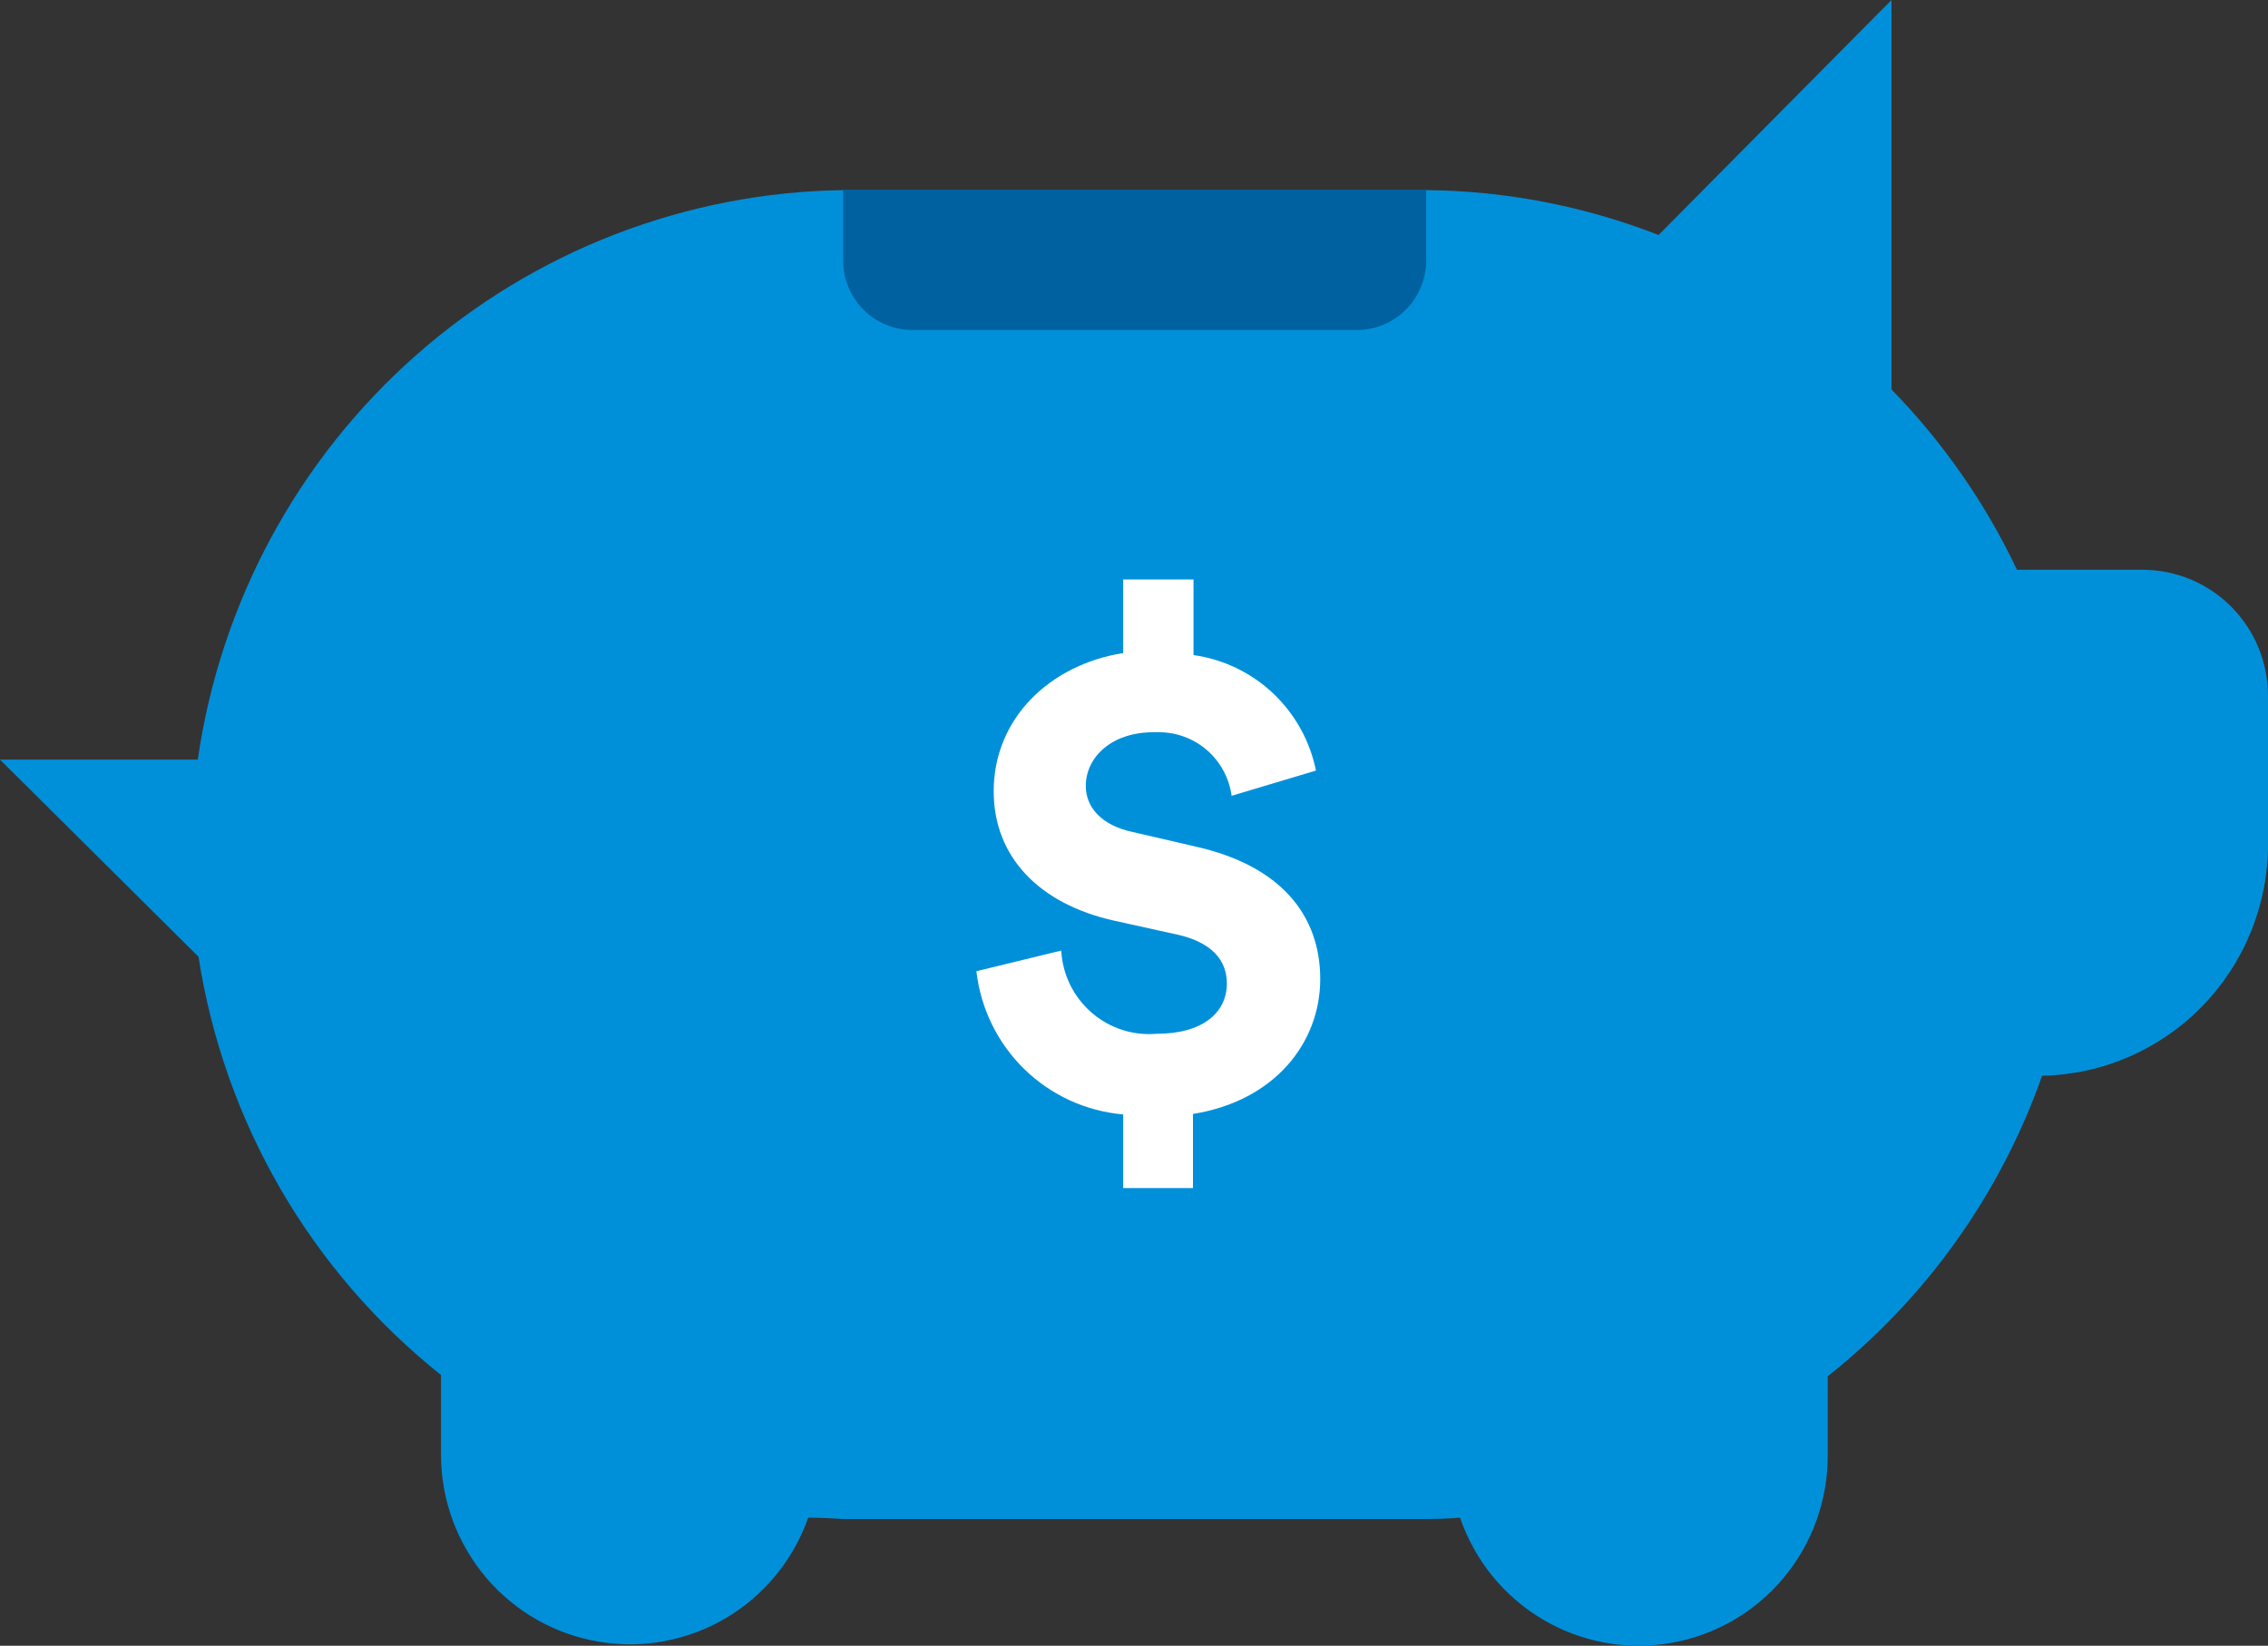
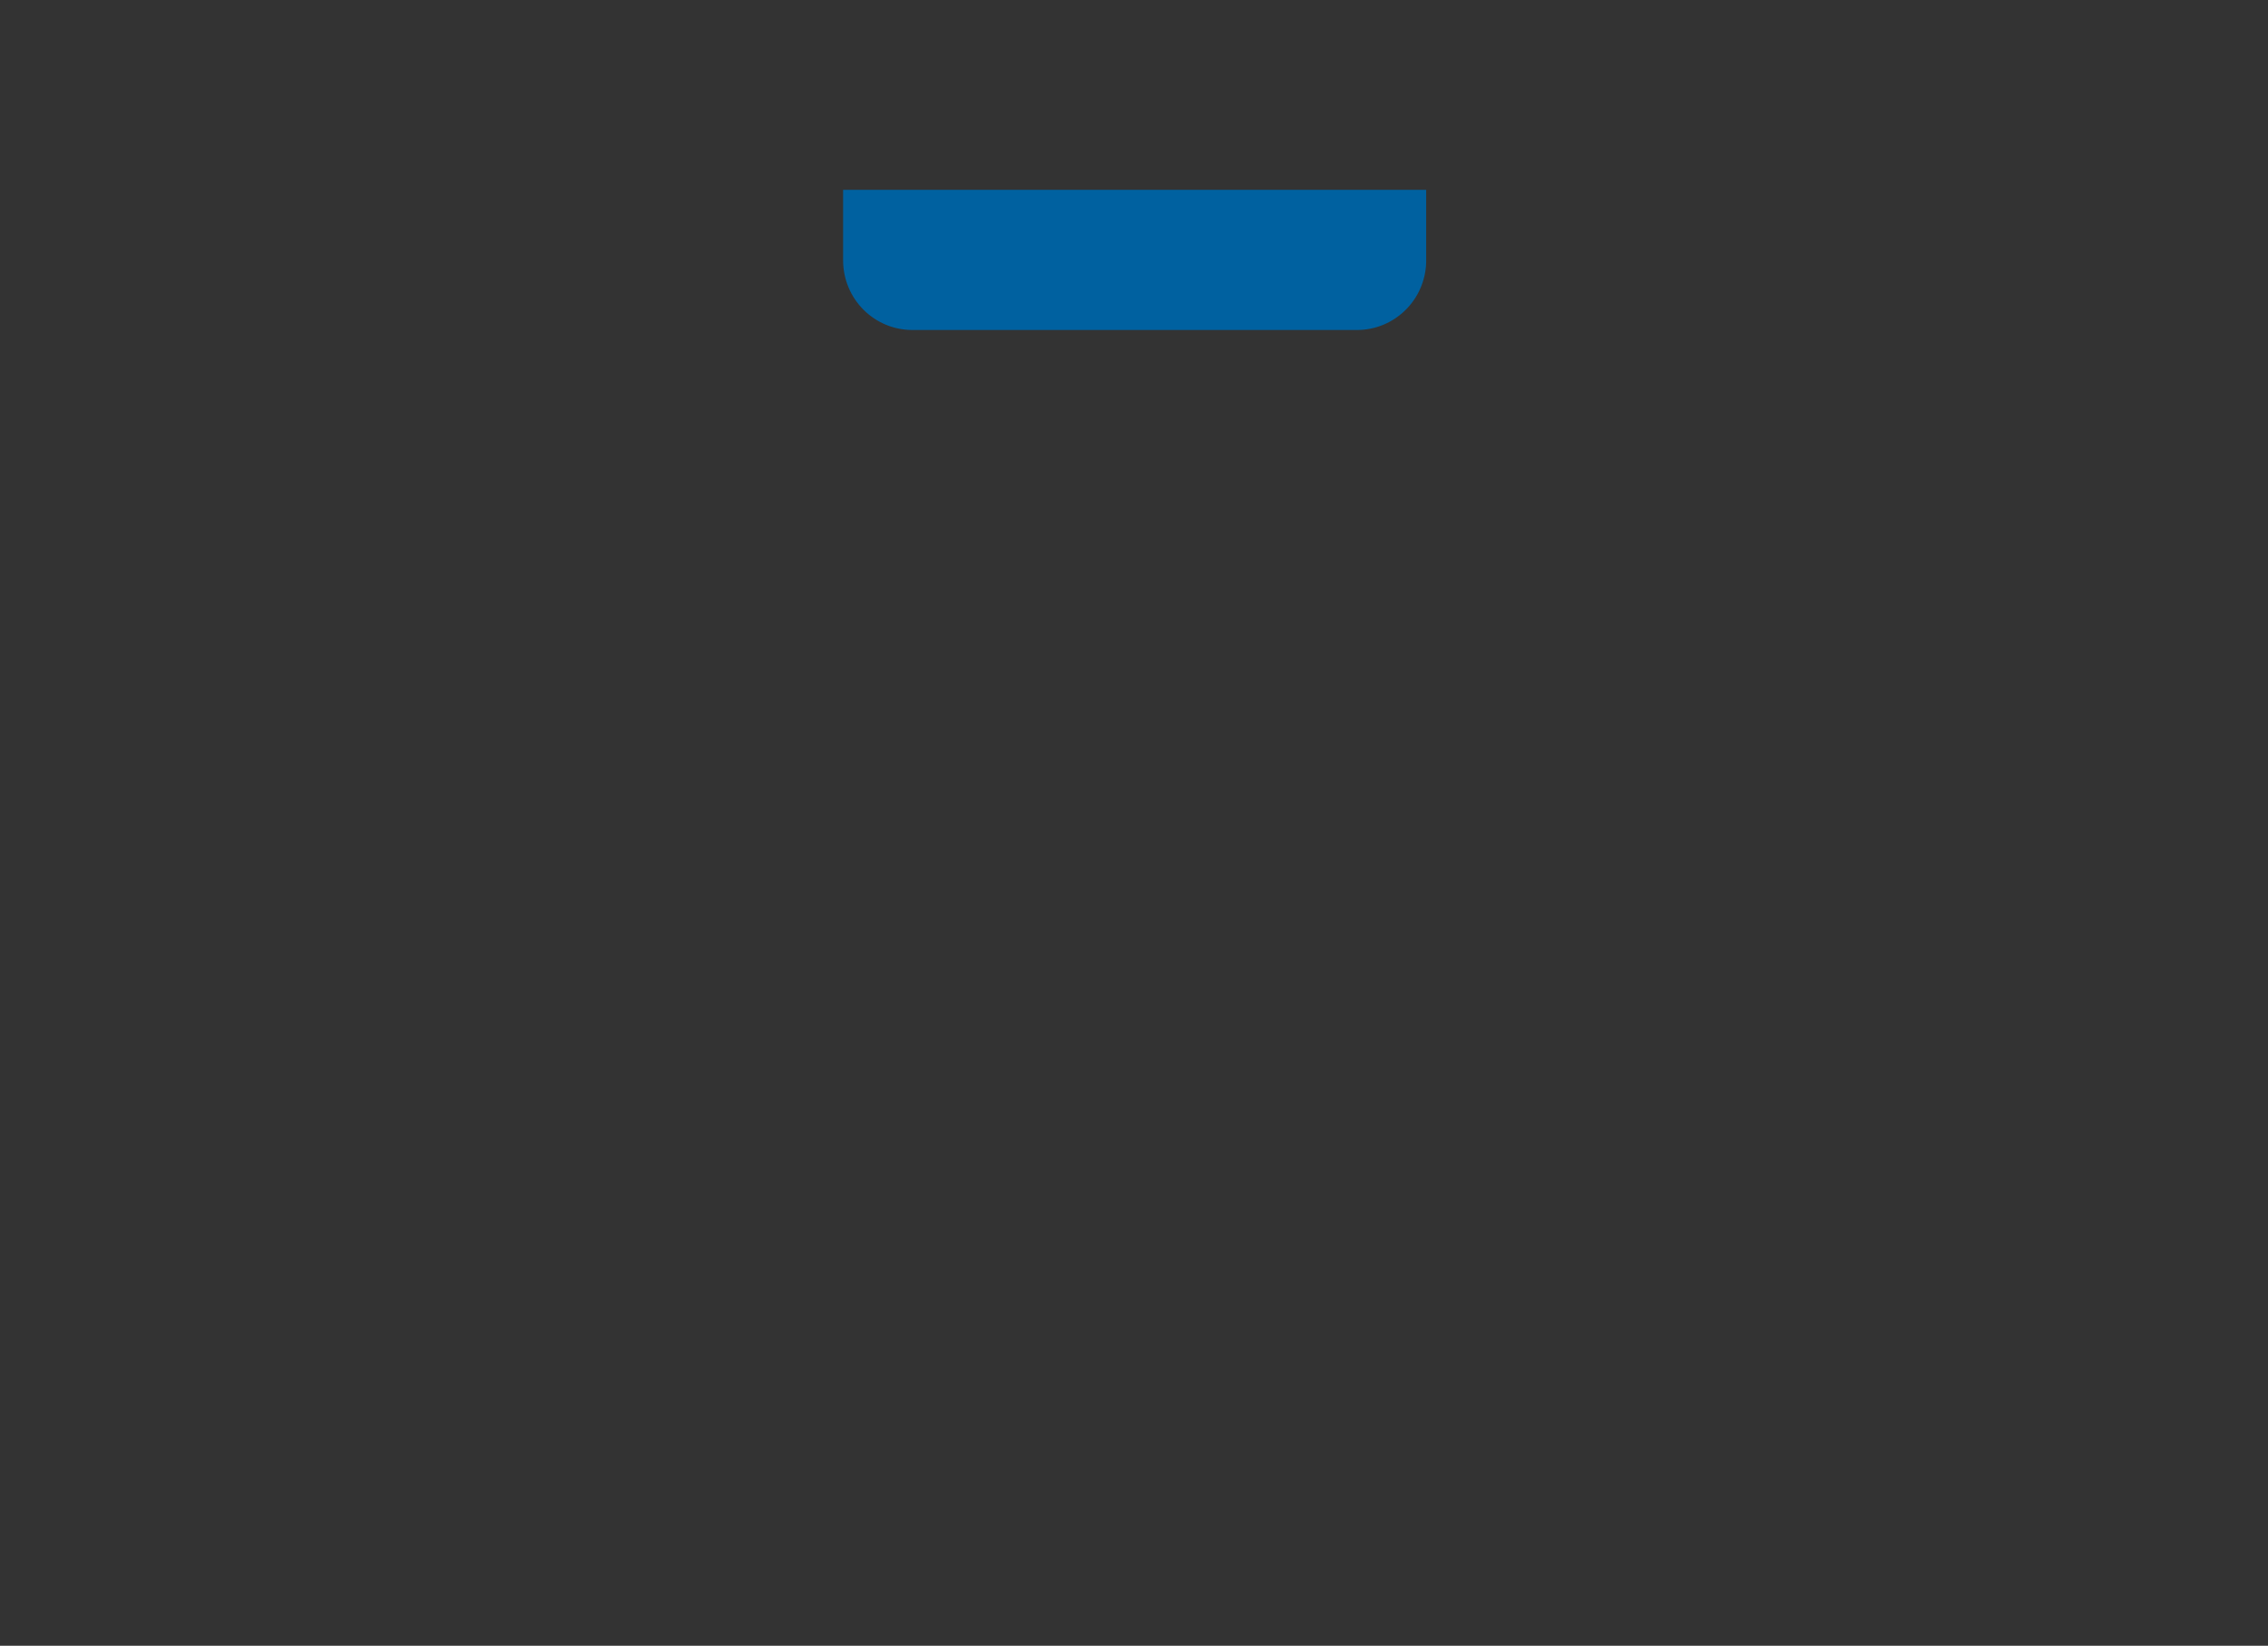
<svg xmlns="http://www.w3.org/2000/svg" width="51" height="37" viewBox="0 0 51 37" fill="none">
  <rect x="0" y="0" width="51" height="37" fill="#333333" stroke="none" />
-   <path d="M48.178 12.81H45.356C44.645 11.311 43.692 9.941 42.534 8.757V0L37.296 5.283C35.634 4.635 33.869 4.293 32.087 4.274H18.959C15.418 4.325 12.012 5.642 9.352 7.989C6.693 10.336 4.954 13.559 4.448 17.078H0L4.464 21.51C5.039 25.222 6.986 28.579 9.917 30.913V32.733C9.924 33.737 10.284 34.706 10.933 35.47C11.582 36.234 12.478 36.743 13.465 36.909C14.451 37.075 15.463 36.886 16.325 36.377C17.186 35.867 17.841 35.068 18.174 34.121C18.426 34.121 18.682 34.131 18.942 34.15H32.07C32.325 34.15 32.58 34.14 32.832 34.121C33.159 35.076 33.813 35.883 34.677 36.4C35.541 36.916 36.559 37.108 37.551 36.941C38.543 36.775 39.444 36.261 40.094 35.49C40.743 34.719 41.1 33.742 41.1 32.733V30.941C43.31 29.191 44.981 26.849 45.92 24.185C47.277 24.159 48.569 23.599 49.518 22.626C50.468 21.653 51 20.345 51 18.982V15.666C51.003 15.292 50.932 14.921 50.792 14.575C50.651 14.228 50.444 13.913 50.181 13.648C49.919 13.382 49.607 13.171 49.263 13.027C48.919 12.884 48.55 12.81 48.178 12.81Z" fill="#0090DA" />
  <path d="M32.07 5.855V4.268H18.959V5.855C18.959 6.27 19.123 6.668 19.415 6.961C19.707 7.255 20.103 7.419 20.516 7.419H30.512C30.917 7.42 31.307 7.261 31.598 6.977C31.889 6.694 32.058 6.307 32.07 5.9C32.07 5.9 32.07 5.861 32.07 5.855Z" fill="#0061A0" />
-   <path d="M26.872 19.03L26.042 18.837L25.477 18.707C24.755 18.554 24.416 18.14 24.416 17.669C24.416 17.035 24.981 16.462 25.94 16.462H26.047C26.448 16.459 26.836 16.601 27.14 16.864C27.443 17.127 27.641 17.492 27.695 17.891L29.592 17.324C29.457 16.658 29.119 16.051 28.626 15.586C28.133 15.121 27.508 14.821 26.838 14.728V13.027H25.257V14.682C23.609 14.943 22.345 16.151 22.345 17.789C22.345 19.274 23.378 20.322 25.043 20.696L26.042 20.917L26.459 21.008C27.233 21.178 27.588 21.575 27.588 22.108C27.588 22.782 27.024 23.241 26.019 23.241C25.754 23.265 25.488 23.235 25.235 23.154C24.981 23.072 24.747 22.94 24.546 22.765C24.345 22.591 24.181 22.377 24.063 22.138C23.946 21.898 23.878 21.637 23.863 21.371L21.956 21.835C22.051 22.672 22.433 23.45 23.034 24.037C23.636 24.623 24.422 24.983 25.257 25.055V26.71H26.826V25.044C28.672 24.749 29.688 23.434 29.688 22.011C29.688 20.588 28.813 19.461 26.872 19.03Z" fill="white" />
</svg>